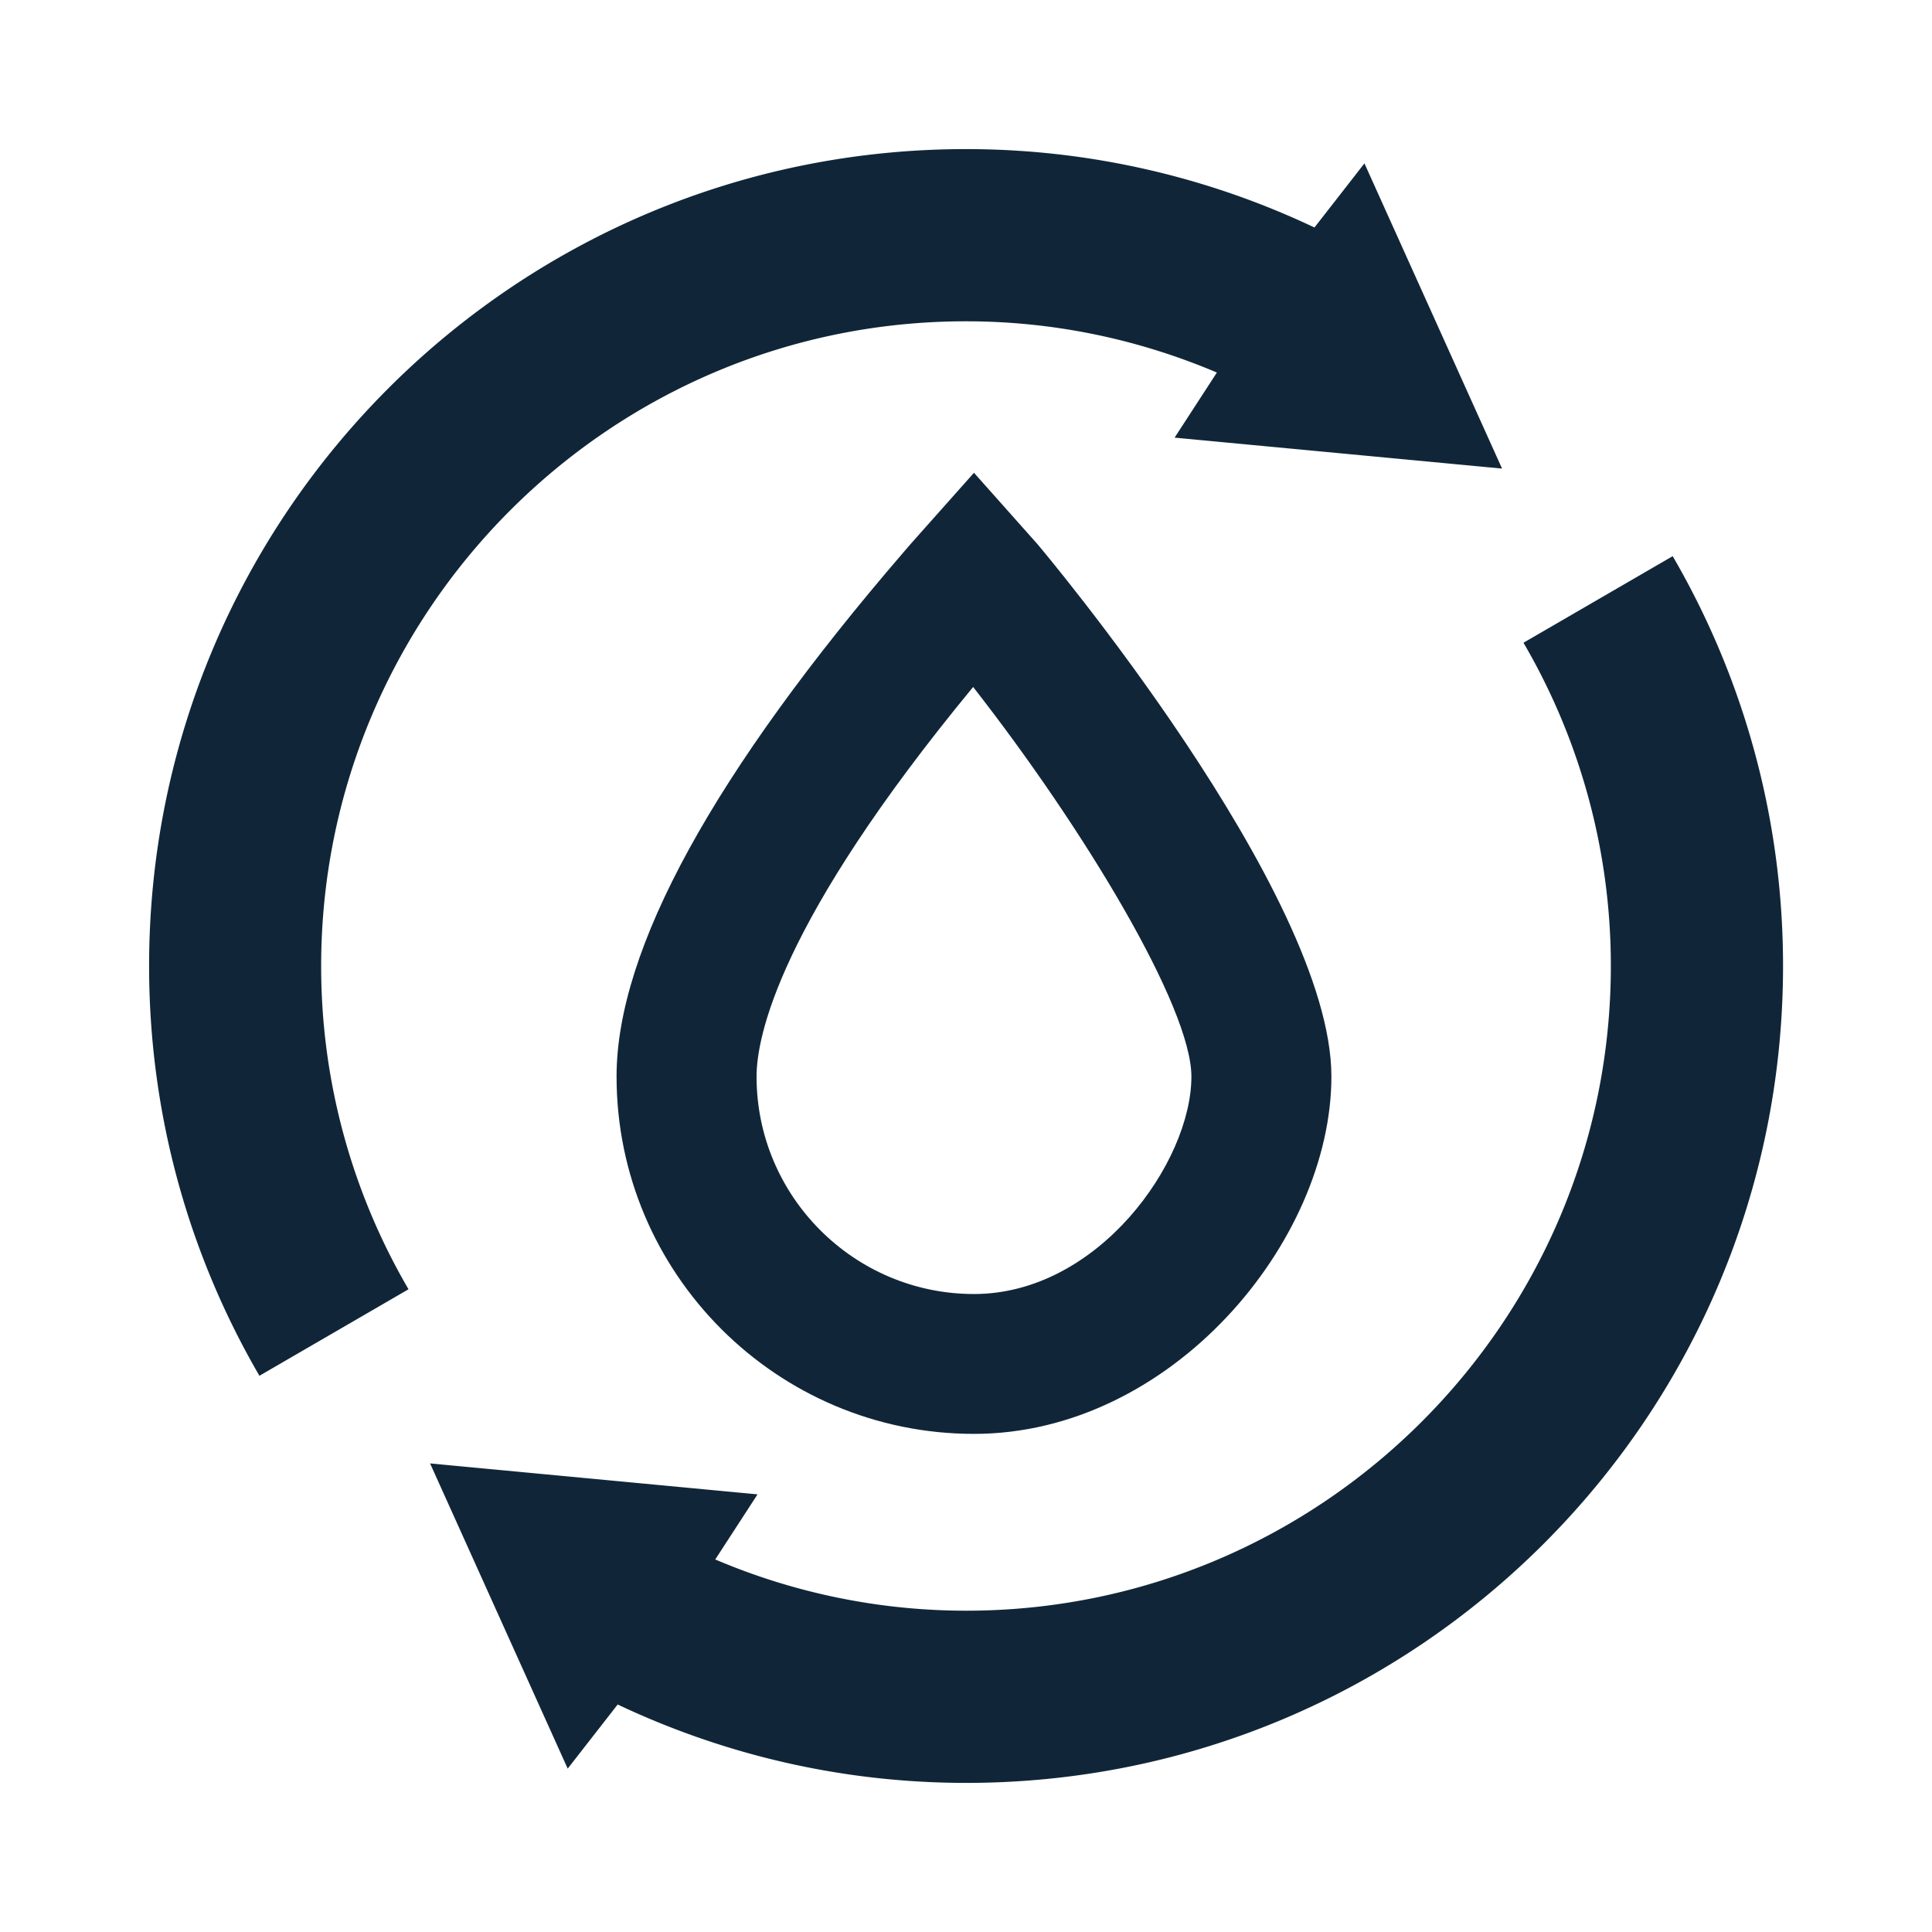
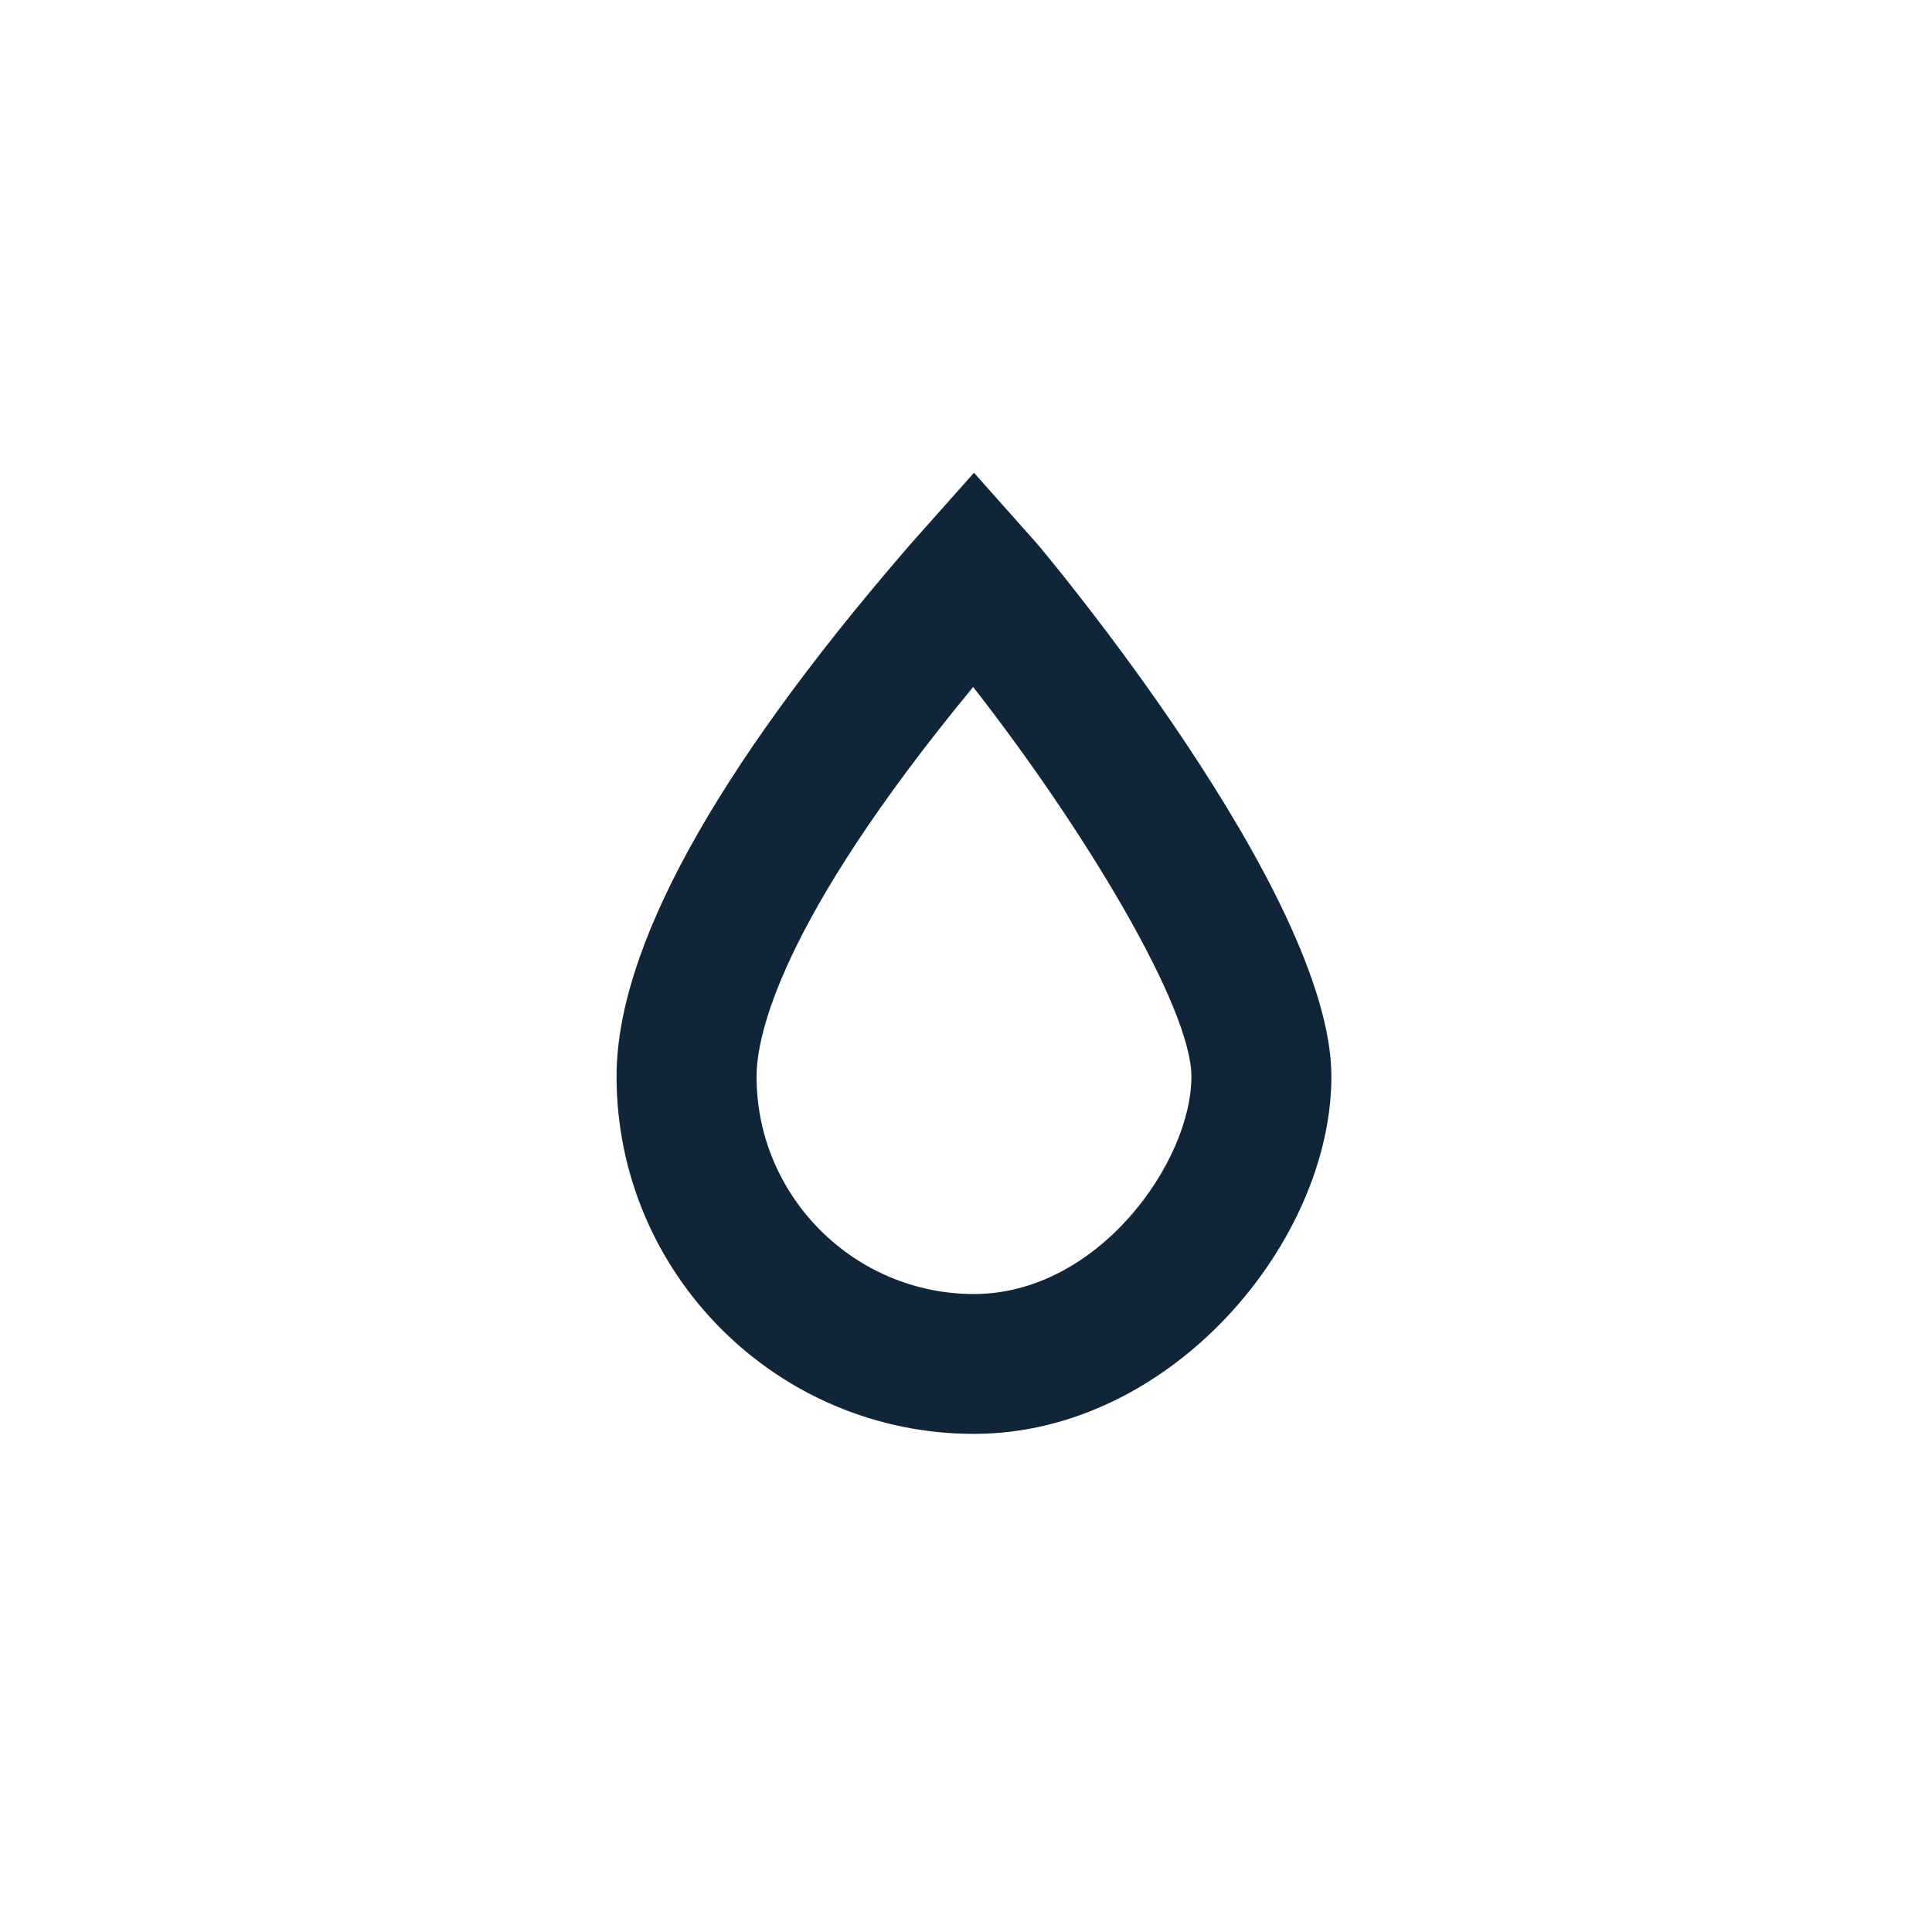
<svg xmlns="http://www.w3.org/2000/svg" id="ICONS" viewBox="0 0 138 138">
  <defs>
    <style>.cls-1{fill:#102638}</style>
  </defs>
-   <path d="M69 22.95c6.36 0 12.41 1.32 17.92 3.66l-3.02 4.65 23.39 2.21-9.83-21.8-3.57 4.58A58.069 58.069 0 0 0 69 10.65c-32.23 0-58.35 26.12-58.35 58.35 0 10.67 2.88 20.67 7.88 29.27l10.65-6.18A45.701 45.701 0 0 1 22.94 69c0-25.39 20.66-46.05 46.05-46.05Zm50.47 16.78-10.65 6.18A45.701 45.701 0 0 1 115.06 69c0 25.39-20.66 46.05-46.05 46.05a45.73 45.73 0 0 1-17.92-3.66l3.02-4.65-23.39-2.21 9.83 21.8 3.57-4.58c7.55 3.57 15.98 5.6 24.89 5.6 32.23 0 58.35-26.12 58.35-58.35 0-10.67-2.88-20.67-7.88-29.27Z" class="cls-1" />
  <path d="m69.57 33.77-4.51 5.07-.44.51C50.96 55.2 44.04 67.83 44.04 76.89c0 14.08 11.45 25.53 25.53 25.53S95.1 88.7 95.1 76.89c0-13.13-20.82-37.82-21.02-38.05l-4.51-5.07Zm0 58.66c-8.56 0-15.53-6.97-15.53-15.53 0-2.82 1.57-10.98 15.47-27.83C77.4 59.16 85.1 71.92 85.1 76.9c0 6.11-6.67 15.53-15.53 15.53Z" class="cls-1" />
</svg>